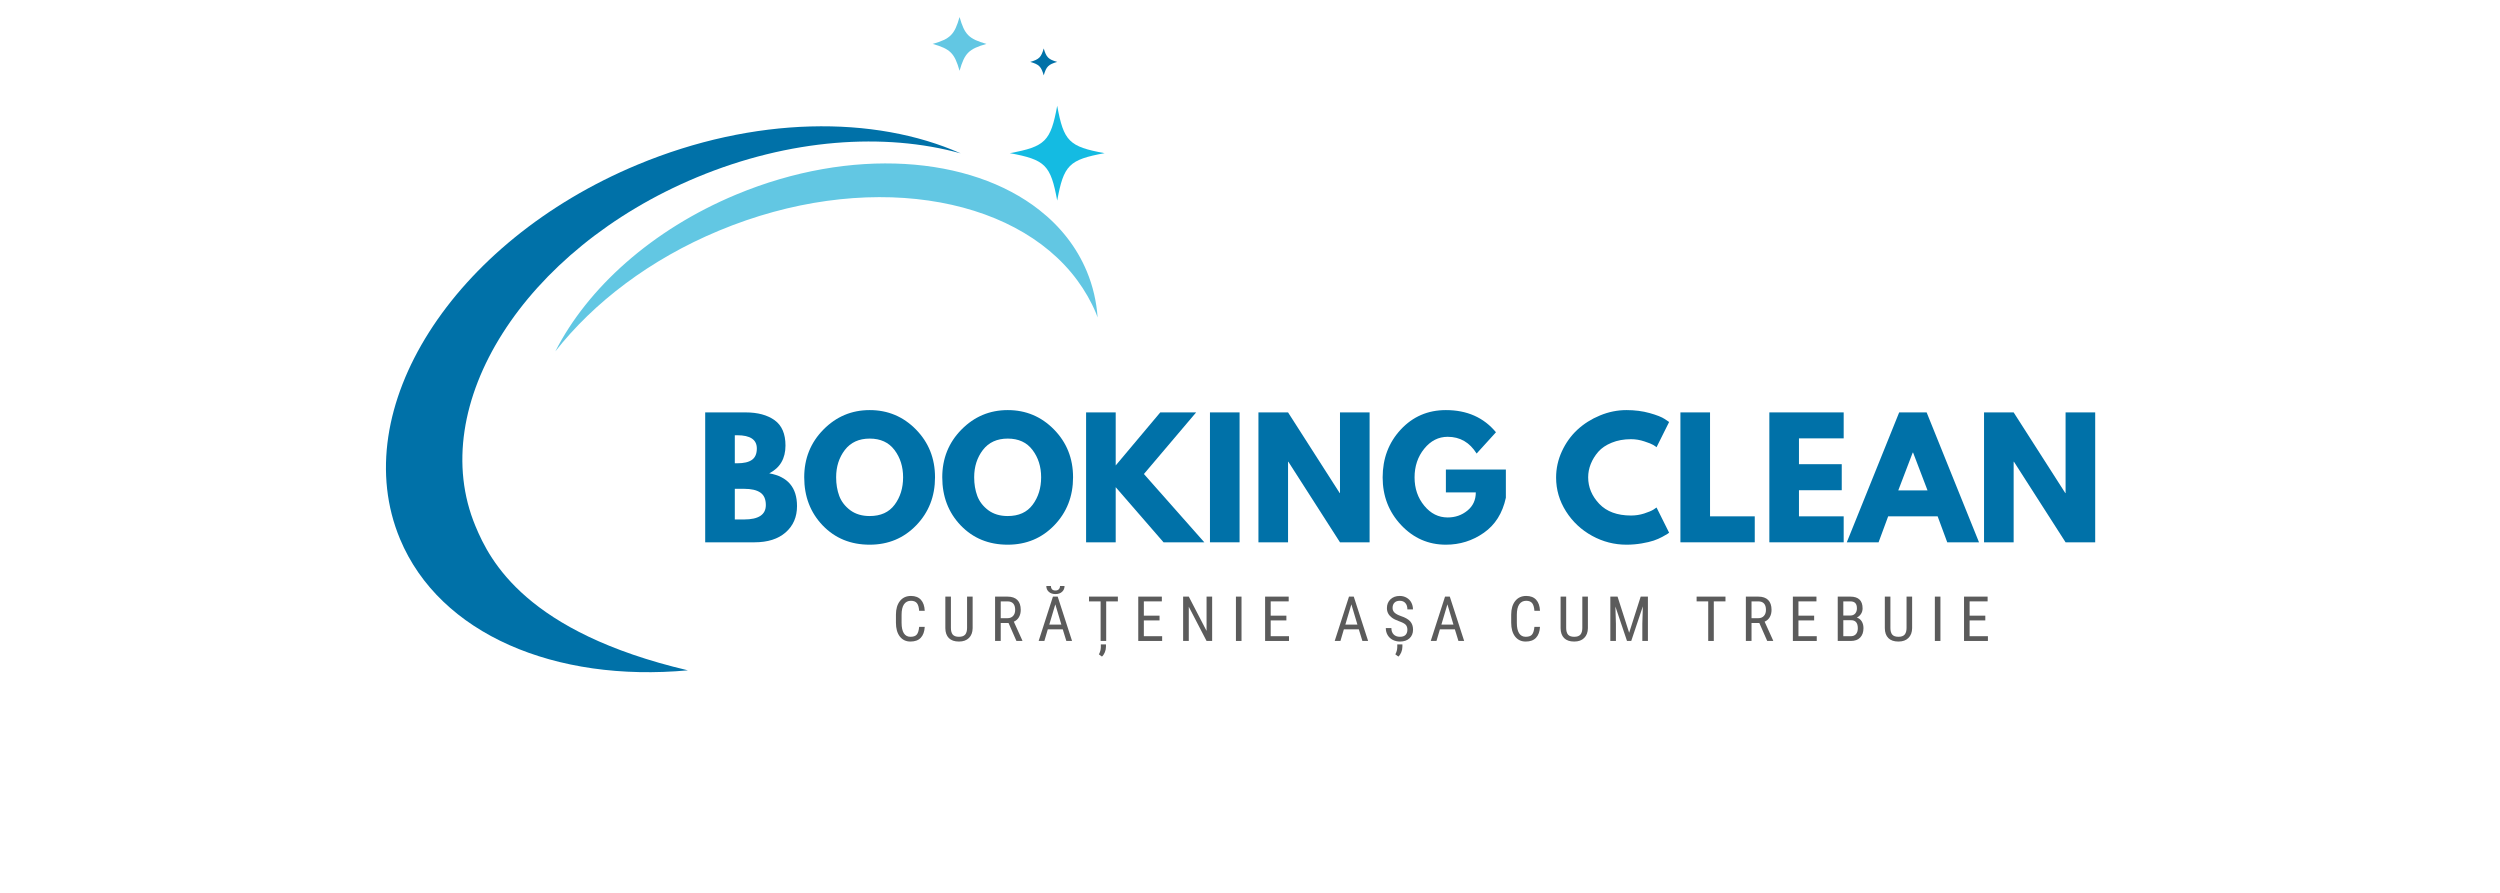
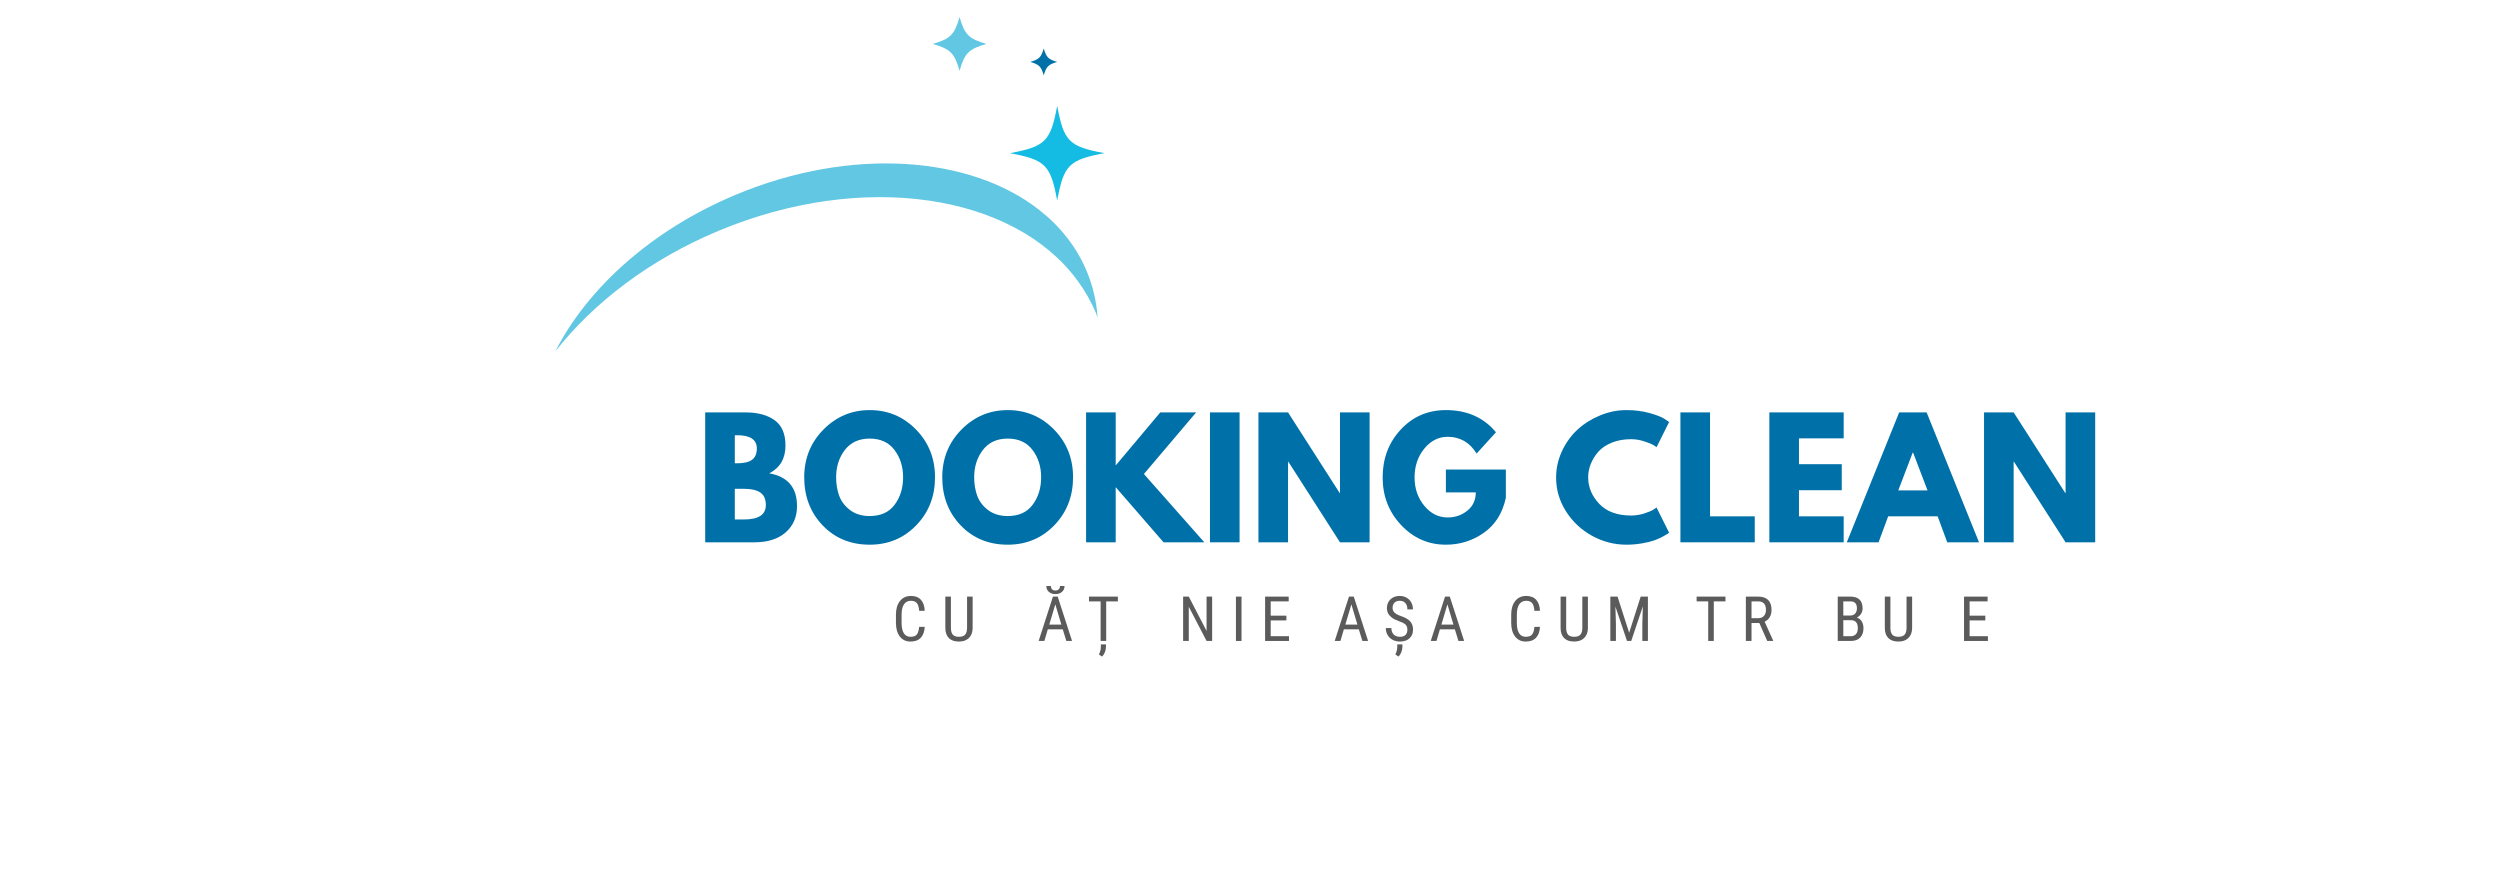
<svg xmlns="http://www.w3.org/2000/svg" width="700" zoomAndPan="magnify" viewBox="0 0 525 187.5" height="250" preserveAspectRatio="xMidYMid meet" version="1.0">
  <defs>
    <g />
    <clipPath id="873e6de770">
      <path d="M 212 22 L 231.926 22 L 231.926 43 L 212 43 Z M 212 22 " clip-rule="nonzero" />
    </clipPath>
    <clipPath id="9fbcf5644f">
      <path d="M 195 3.578 L 208 3.578 L 208 15 L 195 15 Z M 195 3.578 " clip-rule="nonzero" />
    </clipPath>
  </defs>
-   <path fill="#0071a8" d="M 146.324 37.242 C 165.82 29.121 185.793 27.781 201.754 32.211 C 183.605 24.164 158.375 24.383 133.859 34.594 C 94.984 50.801 72.664 85.98 84 113.184 C 92.355 133.23 116.676 143.332 144.461 140.77 C 110.531 132.781 102.898 117.836 99.848 110.488 C 89.277 85.133 110.09 52.336 146.324 37.242 Z M 146.324 37.242 " fill-opacity="1" fill-rule="nonzero" />
  <path fill="#62c7e3" d="M 228.23 56.992 C 226.09 51.863 222.652 47.539 218.25 44.094 C 203.762 32.711 178.754 30.797 154.598 40.859 C 136.855 48.258 123.363 60.531 116.617 73.789 C 124.664 63.539 136.5 54.465 150.98 48.438 C 181.309 35.801 212.898 40.719 226.258 58.902 C 227.812 61.023 229.141 63.312 230.168 65.781 C 230.293 66.074 230.387 66.375 230.5 66.668 C 230.266 63.352 229.527 60.109 228.23 56.992 Z M 228.23 56.992 " fill-opacity="1" fill-rule="nonzero" />
  <g clip-path="url(#873e6de770)">
    <path fill="#14bbe2" d="M 231.961 32.164 C 224.496 33.539 223.387 34.652 222.012 42.113 C 220.633 34.652 219.523 33.539 212.062 32.164 C 219.523 30.789 220.633 29.676 222.012 22.215 C 223.387 29.688 224.496 30.797 231.961 32.164 Z M 231.961 32.164 " fill-opacity="1" fill-rule="nonzero" />
  </g>
  <g clip-path="url(#9fbcf5644f)">
    <path fill="#62c7e3" d="M 207.152 9.223 C 203.441 10.285 202.574 11.152 201.508 14.867 C 200.445 11.152 199.578 10.285 195.863 9.223 C 199.578 8.156 200.445 7.289 201.508 3.578 C 202.574 7.289 203.441 8.156 207.152 9.223 Z M 207.152 9.223 " fill-opacity="1" fill-rule="nonzero" />
  </g>
  <path fill="#0071a8" d="M 222.012 13 C 220.152 13.539 219.723 13.973 219.184 15.828 C 218.648 13.973 218.215 13.539 216.355 13 C 218.215 12.465 218.648 12.031 219.184 10.172 C 219.723 12.031 220.152 12.465 222.012 13 Z M 222.012 13 " fill-opacity="1" fill-rule="nonzero" />
  <g fill="#0071a8" fill-opacity="1">
    <g transform="translate(146.107, 113.885)">
      <g>
        <path d="M 1.984 -27.281 L 10.453 -27.281 C 13.004 -27.281 15.039 -26.734 16.562 -25.641 C 18.082 -24.547 18.844 -22.773 18.844 -20.328 C 18.844 -17.598 17.707 -15.648 15.438 -14.484 C 19.32 -13.797 21.266 -11.504 21.266 -7.609 C 21.266 -5.316 20.469 -3.473 18.875 -2.078 C 17.289 -0.691 15.109 0 12.328 0 L 1.984 0 Z M 8.203 -16.594 L 8.703 -16.594 C 10.086 -16.594 11.117 -16.832 11.797 -17.312 C 12.484 -17.801 12.828 -18.598 12.828 -19.703 C 12.828 -21.555 11.453 -22.484 8.703 -22.484 L 8.203 -22.484 Z M 8.203 -4.797 L 10.156 -4.797 C 13.195 -4.797 14.719 -5.805 14.719 -7.828 C 14.719 -9.047 14.336 -9.914 13.578 -10.438 C 12.816 -10.969 11.676 -11.234 10.156 -11.234 L 8.203 -11.234 Z M 8.203 -4.797 " />
      </g>
    </g>
  </g>
  <g fill="#0071a8" fill-opacity="1">
    <g transform="translate(168.12, 113.885)">
      <g>
        <path d="M 0.766 -13.656 C 0.766 -17.602 2.109 -20.941 4.797 -23.672 C 7.484 -26.398 10.723 -27.766 14.516 -27.766 C 18.328 -27.766 21.566 -26.406 24.234 -23.688 C 26.898 -20.969 28.234 -17.625 28.234 -13.656 C 28.234 -9.664 26.922 -6.305 24.297 -3.578 C 21.672 -0.859 18.41 0.5 14.516 0.5 C 10.523 0.5 7.234 -0.848 4.641 -3.547 C 2.055 -6.254 0.766 -9.625 0.766 -13.656 Z M 7.469 -13.656 C 7.469 -12.219 7.688 -10.91 8.125 -9.734 C 8.57 -8.555 9.344 -7.555 10.438 -6.734 C 11.539 -5.922 12.898 -5.516 14.516 -5.516 C 16.828 -5.516 18.57 -6.305 19.75 -7.891 C 20.938 -9.484 21.531 -11.406 21.531 -13.656 C 21.531 -15.883 20.926 -17.797 19.719 -19.391 C 18.52 -20.984 16.785 -21.781 14.516 -21.781 C 12.266 -21.781 10.523 -20.984 9.297 -19.391 C 8.078 -17.797 7.469 -15.883 7.469 -13.656 Z M 7.469 -13.656 " />
      </g>
    </g>
  </g>
  <g fill="#0071a8" fill-opacity="1">
    <g transform="translate(197.108, 113.885)">
      <g>
        <path d="M 0.766 -13.656 C 0.766 -17.602 2.109 -20.941 4.797 -23.672 C 7.484 -26.398 10.723 -27.766 14.516 -27.766 C 18.328 -27.766 21.566 -26.406 24.234 -23.688 C 26.898 -20.969 28.234 -17.625 28.234 -13.656 C 28.234 -9.664 26.922 -6.305 24.297 -3.578 C 21.672 -0.859 18.41 0.5 14.516 0.5 C 10.523 0.5 7.234 -0.848 4.641 -3.547 C 2.055 -6.254 0.766 -9.625 0.766 -13.656 Z M 7.469 -13.656 C 7.469 -12.219 7.688 -10.91 8.125 -9.734 C 8.57 -8.555 9.344 -7.555 10.438 -6.734 C 11.539 -5.922 12.898 -5.516 14.516 -5.516 C 16.828 -5.516 18.57 -6.305 19.75 -7.891 C 20.938 -9.484 21.531 -11.406 21.531 -13.656 C 21.531 -15.883 20.926 -17.797 19.719 -19.391 C 18.52 -20.984 16.785 -21.781 14.516 -21.781 C 12.266 -21.781 10.523 -20.984 9.297 -19.391 C 8.078 -17.797 7.469 -15.883 7.469 -13.656 Z M 7.469 -13.656 " />
      </g>
    </g>
  </g>
  <g fill="#0071a8" fill-opacity="1">
    <g transform="translate(226.095, 113.885)">
      <g>
        <path d="M 26.812 0 L 18.25 0 L 8.203 -11.578 L 8.203 0 L 1.984 0 L 1.984 -27.281 L 8.203 -27.281 L 8.203 -16.141 L 17.562 -27.281 L 25.094 -27.281 L 14.125 -14.344 Z M 26.812 0 " />
      </g>
    </g>
  </g>
  <g fill="#0071a8" fill-opacity="1">
    <g transform="translate(252.108, 113.885)">
      <g>
        <path d="M 8.203 -27.281 L 8.203 0 L 1.984 0 L 1.984 -27.281 Z M 8.203 -27.281 " />
      </g>
    </g>
  </g>
  <g fill="#0071a8" fill-opacity="1">
    <g transform="translate(262.288, 113.885)">
      <g>
        <path d="M 8.203 -16.922 L 8.203 0 L 1.984 0 L 1.984 -27.281 L 8.203 -27.281 L 19.047 -10.344 L 19.109 -10.344 L 19.109 -27.281 L 25.328 -27.281 L 25.328 0 L 19.109 0 L 8.266 -16.922 Z M 8.203 -16.922 " />
      </g>
    </g>
  </g>
  <g fill="#0071a8" fill-opacity="1">
    <g transform="translate(289.59, 113.885)">
      <g>
        <path d="M 26.641 -15.281 L 26.641 -9.359 C 25.941 -6.117 24.398 -3.664 22.016 -2 C 19.641 -0.332 16.984 0.5 14.047 0.5 C 10.367 0.5 7.234 -0.875 4.641 -3.625 C 2.055 -6.383 0.766 -9.719 0.766 -13.625 C 0.766 -17.594 2.031 -20.941 4.562 -23.672 C 7.094 -26.398 10.254 -27.766 14.047 -27.766 C 18.484 -27.766 21.988 -26.211 24.562 -23.109 L 20.5 -18.641 C 19.039 -20.984 17.016 -22.156 14.422 -22.156 C 12.492 -22.156 10.852 -21.32 9.5 -19.656 C 8.145 -17.988 7.469 -15.977 7.469 -13.625 C 7.469 -11.312 8.145 -9.332 9.5 -7.688 C 10.852 -6.039 12.492 -5.219 14.422 -5.219 C 16.004 -5.219 17.383 -5.695 18.562 -6.656 C 19.738 -7.613 20.328 -8.891 20.328 -10.484 L 14.047 -10.484 L 14.047 -15.281 Z M 26.641 -15.281 " />
      </g>
    </g>
  </g>
  <g fill="#0071a8" fill-opacity="1">
    <g transform="translate(316.991, 113.885)">
      <g />
    </g>
  </g>
  <g fill="#0071a8" fill-opacity="1">
    <g transform="translate(326.015, 113.885)">
      <g>
        <path d="M 16.5 -5.625 C 17.445 -5.625 18.363 -5.766 19.25 -6.047 C 20.145 -6.336 20.801 -6.613 21.219 -6.875 L 21.859 -7.312 L 24.5 -2.016 C 24.406 -1.953 24.281 -1.863 24.125 -1.75 C 23.977 -1.645 23.625 -1.441 23.062 -1.141 C 22.5 -0.836 21.895 -0.578 21.25 -0.359 C 20.613 -0.141 19.773 0.055 18.734 0.234 C 17.703 0.41 16.641 0.5 15.547 0.5 C 13.004 0.5 10.598 -0.117 8.328 -1.359 C 6.055 -2.609 4.227 -4.32 2.844 -6.5 C 1.457 -8.688 0.766 -11.051 0.766 -13.594 C 0.766 -15.508 1.172 -17.348 1.984 -19.109 C 2.797 -20.867 3.879 -22.379 5.234 -23.641 C 6.598 -24.898 8.18 -25.898 9.984 -26.641 C 11.797 -27.391 13.648 -27.766 15.547 -27.766 C 17.305 -27.766 18.926 -27.555 20.406 -27.141 C 21.895 -26.723 22.953 -26.305 23.578 -25.891 L 24.5 -25.266 L 21.859 -19.969 C 21.703 -20.102 21.469 -20.266 21.156 -20.453 C 20.852 -20.641 20.238 -20.883 19.312 -21.188 C 18.383 -21.5 17.445 -21.656 16.5 -21.656 C 15 -21.656 13.648 -21.41 12.453 -20.922 C 11.266 -20.441 10.32 -19.805 9.625 -19.016 C 8.938 -18.223 8.41 -17.367 8.047 -16.453 C 7.68 -15.535 7.5 -14.602 7.5 -13.656 C 7.5 -11.582 8.273 -9.723 9.828 -8.078 C 11.391 -6.441 13.613 -5.625 16.5 -5.625 Z M 16.5 -5.625 " />
      </g>
    </g>
  </g>
  <g fill="#0071a8" fill-opacity="1">
    <g transform="translate(350.904, 113.885)">
      <g>
        <path d="M 8.203 -27.281 L 8.203 -5.453 L 17.594 -5.453 L 17.594 0 L 1.984 0 L 1.984 -27.281 Z M 8.203 -27.281 " />
      </g>
    </g>
  </g>
  <g fill="#0071a8" fill-opacity="1">
    <g transform="translate(369.579, 113.885)">
      <g>
        <path d="M 17.594 -27.281 L 17.594 -21.828 L 8.203 -21.828 L 8.203 -16.406 L 17.188 -16.406 L 17.188 -10.938 L 8.203 -10.938 L 8.203 -5.453 L 17.594 -5.453 L 17.594 0 L 1.984 0 L 1.984 -27.281 Z M 17.594 -27.281 " />
      </g>
    </g>
  </g>
  <g fill="#0071a8" fill-opacity="1">
    <g transform="translate(388.749, 113.885)">
      <g>
        <path d="M 15.844 -27.281 L 26.844 0 L 20.172 0 L 18.156 -5.453 L 7.766 -5.453 L 5.75 0 L -0.922 0 L 10.078 -27.281 Z M 16.031 -10.906 L 13 -18.844 L 12.922 -18.844 L 9.891 -10.906 Z M 16.031 -10.906 " />
      </g>
    </g>
  </g>
  <g fill="#0071a8" fill-opacity="1">
    <g transform="translate(414.663, 113.885)">
      <g>
        <path d="M 8.203 -16.922 L 8.203 0 L 1.984 0 L 1.984 -27.281 L 8.203 -27.281 L 19.047 -10.344 L 19.109 -10.344 L 19.109 -27.281 L 25.328 -27.281 L 25.328 0 L 19.109 0 L 8.266 -16.922 Z M 8.203 -16.922 " />
      </g>
    </g>
  </g>
  <g fill="#5b5b5b" fill-opacity="1">
    <g transform="translate(187.35, 134.601)">
      <g>
        <path d="M 6.844 -2.953 C 6.789 -1.953 6.508 -1.188 6 -0.656 C 5.5 -0.133 4.781 0.125 3.844 0.125 C 2.906 0.125 2.16 -0.227 1.609 -0.938 C 1.066 -1.645 0.797 -2.609 0.797 -3.828 L 0.797 -5.516 C 0.797 -6.723 1.078 -7.68 1.641 -8.391 C 2.203 -9.098 2.973 -9.453 3.953 -9.453 C 4.859 -9.453 5.555 -9.18 6.047 -8.641 C 6.535 -8.098 6.801 -7.328 6.844 -6.328 L 5.672 -6.328 C 5.617 -7.086 5.457 -7.629 5.188 -7.953 C 4.914 -8.273 4.504 -8.438 3.953 -8.438 C 3.316 -8.438 2.828 -8.188 2.484 -7.688 C 2.148 -7.188 1.984 -6.457 1.984 -5.5 L 1.984 -3.797 C 1.984 -2.848 2.141 -2.125 2.453 -1.625 C 2.773 -1.125 3.238 -0.875 3.844 -0.875 C 4.457 -0.875 4.895 -1.023 5.156 -1.328 C 5.426 -1.629 5.598 -2.172 5.672 -2.953 Z M 6.844 -2.953 " />
      </g>
    </g>
  </g>
  <g fill="#5b5b5b" fill-opacity="1">
    <g transform="translate(197.693, 134.601)">
      <g>
        <path d="M 6.562 -9.312 L 6.562 -2.688 C 6.551 -1.812 6.289 -1.125 5.781 -0.625 C 5.281 -0.125 4.582 0.125 3.688 0.125 C 2.758 0.125 2.051 -0.117 1.562 -0.609 C 1.082 -1.098 0.836 -1.789 0.828 -2.688 L 0.828 -9.312 L 2 -9.312 L 2 -2.734 C 2 -2.109 2.129 -1.641 2.391 -1.328 C 2.66 -1.023 3.094 -0.875 3.688 -0.875 C 4.281 -0.875 4.711 -1.023 4.984 -1.328 C 5.254 -1.641 5.391 -2.109 5.391 -2.734 L 5.391 -9.312 Z M 6.562 -9.312 " />
      </g>
    </g>
  </g>
  <g fill="#5b5b5b" fill-opacity="1">
    <g transform="translate(207.966, 134.601)">
      <g>
+         </g>
+     </g>
+   </g>
+   <g fill="#5b5b5b" fill-opacity="1">
+     <g transform="translate(217.835, 134.601)">
+       <g>
+         <path d="M 5.344 -2.438 L 2.203 -2.438 L 1.484 0 L 0.281 0 L 3.281 -9.312 L 4.281 -9.312 L 7.297 0 L 6.094 0 Z M 2.516 -3.438 L 5.047 -3.438 L 3.781 -7.688 Z M 5.719 -11.547 C 5.719 -11.035 5.539 -10.625 5.188 -10.312 C 4.844 -10 4.383 -9.844 3.812 -9.844 C 3.238 -9.844 2.773 -10 2.422 -10.312 C 2.066 -10.625 1.891 -11.035 1.891 -11.547 L 2.859 -11.547 C 2.859 -11.254 2.938 -11.02 3.094 -10.844 C 3.258 -10.676 3.5 -10.594 3.812 -10.594 C 4.102 -10.594 4.332 -10.676 4.5 -10.844 C 4.676 -11.008 4.766 -11.242 4.766 -11.547 Z M 5.719 -11.547 " />
+       </g>
+     </g>
+   </g>
+   <g fill="#5b5b5b" fill-opacity="1">
+     <g transform="translate(228.3, 134.601)">
+       <g>
+         <path d="M 6.453 -8.312 L 4 -8.312 L 4 0 L 2.828 0 L 2.828 -8.312 L 0.391 -8.312 L 0.391 -9.312 L 6.453 -9.312 Z M 3.109 3.281 L 2.469 2.812 C 2.727 2.344 2.863 1.848 2.875 1.328 L 2.875 0.719 L 3.953 0.719 L 3.953 1.203 C 3.953 1.609 3.875 2 3.719 2.375 C 3.562 2.758 3.359 3.062 3.109 3.281 Z M 3.109 3.281 " />
+       </g>
+     </g>
+   </g>
+   <g fill="#5b5b5b" fill-opacity="1">
+     <g transform="translate(238.035, 134.601)">
+       <g>
+         </g>
+     </g>
+   </g>
+   <g fill="#5b5b5b" fill-opacity="1">
+     <g transform="translate(247.456, 134.601)">
+       <g>
+         <path d="M 7.094 0 L 5.922 0 L 2.188 -7.188 L 2.188 0 L 1 0 L 1 -9.312 L 2.188 -9.312 L 5.922 -2.109 L 5.922 -9.312 L 7.094 -9.312 Z M 7.094 0 " />
+       </g>
+     </g>
+   </g>
+   <g fill="#5b5b5b" fill-opacity="1">
+     <g transform="translate(258.484, 134.601)">
+       <g>
+         <path d="M 2.234 0 L 1.062 0 L 1.062 -9.312 L 2.234 -9.312 Z M 2.234 0 " />
+       </g>
+     </g>
+   </g>
+   <g fill="#5b5b5b" fill-opacity="1">
+     <g transform="translate(264.673, 134.601)">
+       <g>
+         <path d="M 5.469 -4.312 L 2.172 -4.312 L 2.172 -1 L 6.016 -1 L 6.016 0 L 1 0 L 1 -9.312 L 5.953 -9.312 L 5.953 -8.312 L 2.172 -8.312 L 2.172 -5.312 L 5.469 -5.312 Z M 5.469 -4.312 " />
+       </g>
+     </g>
+   </g>
+   <g fill="#5b5b5b" fill-opacity="1">
+     <g transform="translate(274.094, 134.601)">
+       <g />
+     </g>
+   </g>
+   <g fill="#5b5b5b" fill-opacity="1">
+     <g transform="translate(280.008, 134.601)">
+       <g>
+         <path d="M 5.344 -2.438 L 2.203 -2.438 L 1.484 0 L 0.281 0 L 3.281 -9.312 L 4.281 -9.312 L 7.297 0 L 6.094 0 Z M 2.516 -3.438 L 5.047 -3.438 L 3.781 -7.688 Z M 2.516 -3.438 " />
+       </g>
+     </g>
+   </g>
+   <g fill="#5b5b5b" fill-opacity="1">
+     <g transform="translate(290.473, 134.601)">
+       <g>
+         <path d="M 5.078 -2.359 C 5.078 -2.816 4.953 -3.172 4.703 -3.422 C 4.453 -3.672 3.992 -3.91 3.328 -4.141 C 2.672 -4.379 2.172 -4.629 1.828 -4.891 C 1.484 -5.148 1.223 -5.441 1.047 -5.766 C 0.867 -6.098 0.781 -6.477 0.781 -6.906 C 0.781 -7.645 1.023 -8.254 1.516 -8.734 C 2.016 -9.211 2.664 -9.453 3.469 -9.453 C 4.008 -9.453 4.492 -9.328 4.922 -9.078 C 5.348 -8.836 5.676 -8.5 5.906 -8.062 C 6.133 -7.625 6.25 -7.145 6.25 -6.625 L 5.078 -6.625 C 5.078 -7.195 4.938 -7.641 4.656 -7.953 C 4.383 -8.273 3.988 -8.438 3.469 -8.438 C 2.988 -8.438 2.617 -8.301 2.359 -8.031 C 2.098 -7.77 1.969 -7.398 1.969 -6.922 C 1.969 -6.535 2.109 -6.207 2.391 -5.938 C 2.672 -5.676 3.109 -5.441 3.703 -5.234 C 4.617 -4.93 5.273 -4.555 5.672 -4.109 C 6.066 -3.66 6.266 -3.082 6.266 -2.375 C 6.266 -1.613 6.016 -1.004 5.516 -0.547 C 5.023 -0.098 4.359 0.125 3.516 0.125 C 2.973 0.125 2.473 0.008 2.016 -0.219 C 1.555 -0.457 1.195 -0.789 0.938 -1.219 C 0.676 -1.656 0.547 -2.148 0.547 -2.703 L 1.719 -2.703 C 1.719 -2.129 1.879 -1.68 2.203 -1.359 C 2.523 -1.035 2.961 -0.875 3.516 -0.875 C 4.035 -0.875 4.426 -1.004 4.688 -1.266 C 4.945 -1.535 5.078 -1.898 5.078 -2.359 Z M 3.188 3.281 L 2.547 2.812 C 2.805 2.344 2.941 1.848 2.953 1.328 L 2.953 0.719 L 4.031 0.719 L 4.031 1.203 C 4.031 1.609 3.953 2 3.797 2.375 C 3.641 2.758 3.438 3.062 3.188 3.281 Z M 3.188 3.281 " />
+       </g>
+     </g>
+   </g>
+   <g fill="#5b5b5b" fill-opacity="1">
+     <g transform="translate(300.176, 134.601)">
+       <g>
+         <path d="M 5.344 -2.438 L 2.203 -2.438 L 1.484 0 L 0.281 0 L 3.281 -9.312 L 4.281 -9.312 L 7.297 0 L 6.094 0 Z M 2.516 -3.438 L 5.047 -3.438 L 3.781 -7.688 Z M 2.516 -3.438 " />
+       </g>
+     </g>
+   </g>
+   <g fill="#5b5b5b" fill-opacity="1">
+     <g transform="translate(310.64, 134.601)">
+       <g />
+     </g>
+   </g>
+   <g fill="#5b5b5b" fill-opacity="1">
+     <g transform="translate(316.554, 134.601)">
+       <g>
+         <path d="M 6.844 -2.953 C 6.789 -1.953 6.508 -1.188 6 -0.656 C 5.5 -0.133 4.781 0.125 3.844 0.125 C 2.906 0.125 2.16 -0.227 1.609 -0.938 C 1.066 -1.645 0.797 -2.609 0.797 -3.828 L 0.797 -5.516 C 0.797 -6.723 1.078 -7.68 1.641 -8.391 C 2.203 -9.098 2.973 -9.453 3.953 -9.453 C 4.859 -9.453 5.555 -9.18 6.047 -8.641 C 6.535 -8.098 6.801 -7.328 6.844 -6.328 L 5.672 -6.328 C 5.617 -7.086 5.457 -7.629 5.188 -7.953 C 4.914 -8.273 4.504 -8.438 3.953 -8.438 C 3.316 -8.438 2.828 -8.188 2.484 -7.688 C 2.148 -7.188 1.984 -6.457 1.984 -5.5 L 1.984 -3.797 C 1.984 -2.848 2.141 -2.125 2.453 -1.625 C 2.773 -1.125 3.238 -0.875 3.844 -0.875 C 4.457 -0.875 4.895 -1.023 5.156 -1.328 C 5.426 -1.629 5.598 -2.172 5.672 -2.953 Z M 6.844 -2.953 " />
+       </g>
+     </g>
+   </g>
+   <g fill="#5b5b5b" fill-opacity="1">
+     <g transform="translate(326.897, 134.601)">
+       <g>
+         <path d="M 6.562 -9.312 L 6.562 -2.688 C 6.551 -1.812 6.289 -1.125 5.781 -0.625 C 5.281 -0.125 4.582 0.125 3.688 0.125 C 2.758 0.125 2.051 -0.117 1.562 -0.609 C 1.082 -1.098 0.836 -1.789 0.828 -2.688 L 0.828 -9.312 L 2 -9.312 L 2 -2.734 C 2 -2.109 2.129 -1.641 2.391 -1.328 C 2.66 -1.023 3.094 -0.875 3.688 -0.875 C 4.281 -0.875 4.711 -1.023 4.984 -1.328 C 5.254 -1.641 5.391 -2.109 5.391 -2.734 L 5.391 -9.312 Z M 6.562 -9.312 " />
+       </g>
+     </g>
+   </g>
+   <g fill="#5b5b5b" fill-opacity="1">
+     <g transform="translate(337.17, 134.601)">
+       <g>
+         <path d="M 2.516 -9.312 L 4.953 -1.719 L 7.375 -9.312 L 8.891 -9.312 L 8.891 0 L 7.719 0 L 7.719 -3.625 L 7.828 -7.266 L 5.391 0 L 4.5 0 L 2.062 -7.234 L 2.172 -3.625 L 2.172 0 L 1 0 L 1 -9.312 Z M 2.516 -9.312 " />
+       </g>
+     </g>
+   </g>
+   <g fill="#5b5b5b" fill-opacity="1">
+     <g transform="translate(349.984, 134.601)">
+       <g />
+     </g>
+   </g>
+   <g fill="#5b5b5b" fill-opacity="1">
+     <g transform="translate(355.897, 134.601)">
+       <g>
+         <path d="M 6.453 -8.312 L 4 -8.312 L 4 0 L 2.828 0 L 2.828 -8.312 L 0.391 -8.312 L 0.391 -9.312 L 6.453 -9.312 Z M 6.453 -8.312 " />
+       </g>
+     </g>
+   </g>
+   <g fill="#5b5b5b" fill-opacity="1">
+     <g transform="translate(365.632, 134.601)">
+       <g>
        <path d="M 3.828 -3.766 L 2.188 -3.766 L 2.188 0 L 1 0 L 1 -9.312 L 3.609 -9.312 C 4.523 -9.312 5.219 -9.07 5.688 -8.594 C 6.156 -8.125 6.391 -7.43 6.391 -6.516 C 6.391 -5.941 6.266 -5.438 6.016 -5 C 5.766 -4.57 5.406 -4.254 4.938 -4.047 L 6.734 -0.078 L 6.734 0 L 5.484 0 Z M 2.188 -4.781 L 3.609 -4.781 C 4.098 -4.781 4.488 -4.938 4.781 -5.25 C 5.07 -5.562 5.219 -5.984 5.219 -6.516 C 5.219 -7.711 4.676 -8.312 3.594 -8.312 L 2.188 -8.312 Z M 2.188 -4.781 " />
      </g>
    </g>
  </g>
  <g fill="#5b5b5b" fill-opacity="1">
-     <g transform="translate(217.835, 134.601)">
-       <g>
-         <path d="M 5.344 -2.438 L 2.203 -2.438 L 1.484 0 L 0.281 0 L 3.281 -9.312 L 4.281 -9.312 L 7.297 0 L 6.094 0 Z M 2.516 -3.438 L 5.047 -3.438 L 3.781 -7.688 Z M 5.719 -11.547 C 5.719 -11.035 5.539 -10.625 5.188 -10.312 C 4.844 -10 4.383 -9.844 3.812 -9.844 C 3.238 -9.844 2.773 -10 2.422 -10.312 C 2.066 -10.625 1.891 -11.035 1.891 -11.547 L 2.859 -11.547 C 2.859 -11.254 2.938 -11.02 3.094 -10.844 C 3.258 -10.676 3.5 -10.594 3.812 -10.594 C 4.102 -10.594 4.332 -10.676 4.5 -10.844 C 4.676 -11.008 4.766 -11.242 4.766 -11.547 Z M 5.719 -11.547 " />
-       </g>
-     </g>
-   </g>
-   <g fill="#5b5b5b" fill-opacity="1">
-     <g transform="translate(228.3, 134.601)">
-       <g>
-         <path d="M 6.453 -8.312 L 4 -8.312 L 4 0 L 2.828 0 L 2.828 -8.312 L 0.391 -8.312 L 0.391 -9.312 L 6.453 -9.312 Z M 3.109 3.281 L 2.469 2.812 C 2.727 2.344 2.863 1.848 2.875 1.328 L 2.875 0.719 L 3.953 0.719 L 3.953 1.203 C 3.953 1.609 3.875 2 3.719 2.375 C 3.562 2.758 3.359 3.062 3.109 3.281 Z M 3.109 3.281 " />
-       </g>
-     </g>
-   </g>
-   <g fill="#5b5b5b" fill-opacity="1">
-     <g transform="translate(238.035, 134.601)">
+     <g transform="translate(375.502, 134.601)">
+       <g>
+         </g>
+     </g>
+   </g>
+   <g fill="#5b5b5b" fill-opacity="1">
+     <g transform="translate(384.923, 134.601)">
+       <g>
+         <path d="M 1 0 L 1 -9.312 L 3.656 -9.312 C 4.508 -9.312 5.148 -9.102 5.578 -8.688 C 6.004 -8.281 6.219 -7.664 6.219 -6.844 C 6.219 -6.406 6.109 -6.02 5.891 -5.688 C 5.672 -5.352 5.379 -5.094 5.016 -4.906 C 5.441 -4.781 5.781 -4.52 6.031 -4.125 C 6.281 -3.727 6.406 -3.25 6.406 -2.688 C 6.406 -1.852 6.176 -1.195 5.719 -0.719 C 5.258 -0.238 4.602 0 3.75 0 Z M 2.172 -4.359 L 2.172 -1 L 3.781 -1 C 4.219 -1 4.566 -1.145 4.828 -1.438 C 5.086 -1.727 5.219 -2.141 5.219 -2.672 C 5.219 -3.797 4.742 -4.359 3.797 -4.359 Z M 2.172 -5.344 L 3.688 -5.344 C 4.082 -5.344 4.406 -5.477 4.656 -5.75 C 4.906 -6.031 5.031 -6.395 5.031 -6.844 C 5.031 -7.352 4.914 -7.723 4.688 -7.953 C 4.469 -8.191 4.125 -8.312 3.656 -8.312 L 2.172 -8.312 Z M 2.172 -5.344 " />
+       </g>
+     </g>
+   </g>
+   <g fill="#5b5b5b" fill-opacity="1">
+     <g transform="translate(394.985, 134.601)">
+       <g>
+         <path d="M 6.562 -9.312 L 6.562 -2.688 C 6.551 -1.812 6.289 -1.125 5.781 -0.625 C 5.281 -0.125 4.582 0.125 3.688 0.125 C 2.758 0.125 2.051 -0.117 1.562 -0.609 C 1.082 -1.098 0.836 -1.789 0.828 -2.688 L 0.828 -9.312 L 2 -9.312 L 2 -2.734 C 2 -2.109 2.129 -1.641 2.391 -1.328 C 2.66 -1.023 3.094 -0.875 3.688 -0.875 C 4.281 -0.875 4.711 -1.023 4.984 -1.328 C 5.254 -1.641 5.391 -2.109 5.391 -2.734 L 5.391 -9.312 Z M 6.562 -9.312 " />
+       </g>
+     </g>
+   </g>
+   <g fill="#5b5b5b" fill-opacity="1">
+     <g transform="translate(405.257, 134.601)">
+       <g>
+         </g>
+     </g>
+   </g>
+   <g fill="#5b5b5b" fill-opacity="1">
+     <g transform="translate(411.446, 134.601)">
      <g>
        <path d="M 5.469 -4.312 L 2.172 -4.312 L 2.172 -1 L 6.016 -1 L 6.016 0 L 1 0 L 1 -9.312 L 5.953 -9.312 L 5.953 -8.312 L 2.172 -8.312 L 2.172 -5.312 L 5.469 -5.312 Z M 5.469 -4.312 " />
      </g>
    </g>
  </g>
-   <g fill="#5b5b5b" fill-opacity="1">
-     <g transform="translate(247.456, 134.601)">
-       <g>
-         <path d="M 7.094 0 L 5.922 0 L 2.188 -7.188 L 2.188 0 L 1 0 L 1 -9.312 L 2.188 -9.312 L 5.922 -2.109 L 5.922 -9.312 L 7.094 -9.312 Z M 7.094 0 " />
-       </g>
-     </g>
-   </g>
-   <g fill="#5b5b5b" fill-opacity="1">
-     <g transform="translate(258.484, 134.601)">
-       <g>
-         <path d="M 2.234 0 L 1.062 0 L 1.062 -9.312 L 2.234 -9.312 Z M 2.234 0 " />
-       </g>
-     </g>
-   </g>
-   <g fill="#5b5b5b" fill-opacity="1">
-     <g transform="translate(264.673, 134.601)">
-       <g>
-         <path d="M 5.469 -4.312 L 2.172 -4.312 L 2.172 -1 L 6.016 -1 L 6.016 0 L 1 0 L 1 -9.312 L 5.953 -9.312 L 5.953 -8.312 L 2.172 -8.312 L 2.172 -5.312 L 5.469 -5.312 Z M 5.469 -4.312 " />
-       </g>
-     </g>
-   </g>
-   <g fill="#5b5b5b" fill-opacity="1">
-     <g transform="translate(274.094, 134.601)">
-       <g />
-     </g>
-   </g>
-   <g fill="#5b5b5b" fill-opacity="1">
-     <g transform="translate(280.008, 134.601)">
-       <g>
-         <path d="M 5.344 -2.438 L 2.203 -2.438 L 1.484 0 L 0.281 0 L 3.281 -9.312 L 4.281 -9.312 L 7.297 0 L 6.094 0 Z M 2.516 -3.438 L 5.047 -3.438 L 3.781 -7.688 Z M 2.516 -3.438 " />
-       </g>
-     </g>
-   </g>
-   <g fill="#5b5b5b" fill-opacity="1">
-     <g transform="translate(290.473, 134.601)">
-       <g>
-         <path d="M 5.078 -2.359 C 5.078 -2.816 4.953 -3.172 4.703 -3.422 C 4.453 -3.672 3.992 -3.91 3.328 -4.141 C 2.672 -4.379 2.172 -4.629 1.828 -4.891 C 1.484 -5.148 1.223 -5.441 1.047 -5.766 C 0.867 -6.098 0.781 -6.477 0.781 -6.906 C 0.781 -7.645 1.023 -8.254 1.516 -8.734 C 2.016 -9.211 2.664 -9.453 3.469 -9.453 C 4.008 -9.453 4.492 -9.328 4.922 -9.078 C 5.348 -8.836 5.676 -8.5 5.906 -8.062 C 6.133 -7.625 6.25 -7.145 6.25 -6.625 L 5.078 -6.625 C 5.078 -7.195 4.938 -7.641 4.656 -7.953 C 4.383 -8.273 3.988 -8.438 3.469 -8.438 C 2.988 -8.438 2.617 -8.301 2.359 -8.031 C 2.098 -7.77 1.969 -7.398 1.969 -6.922 C 1.969 -6.535 2.109 -6.207 2.391 -5.938 C 2.672 -5.676 3.109 -5.441 3.703 -5.234 C 4.617 -4.93 5.273 -4.555 5.672 -4.109 C 6.066 -3.66 6.266 -3.082 6.266 -2.375 C 6.266 -1.613 6.016 -1.004 5.516 -0.547 C 5.023 -0.098 4.359 0.125 3.516 0.125 C 2.973 0.125 2.473 0.008 2.016 -0.219 C 1.555 -0.457 1.195 -0.789 0.938 -1.219 C 0.676 -1.656 0.547 -2.148 0.547 -2.703 L 1.719 -2.703 C 1.719 -2.129 1.879 -1.68 2.203 -1.359 C 2.523 -1.035 2.961 -0.875 3.516 -0.875 C 4.035 -0.875 4.426 -1.004 4.688 -1.266 C 4.945 -1.535 5.078 -1.898 5.078 -2.359 Z M 3.188 3.281 L 2.547 2.812 C 2.805 2.344 2.941 1.848 2.953 1.328 L 2.953 0.719 L 4.031 0.719 L 4.031 1.203 C 4.031 1.609 3.953 2 3.797 2.375 C 3.641 2.758 3.438 3.062 3.188 3.281 Z M 3.188 3.281 " />
-       </g>
-     </g>
-   </g>
-   <g fill="#5b5b5b" fill-opacity="1">
-     <g transform="translate(300.176, 134.601)">
-       <g>
-         <path d="M 5.344 -2.438 L 2.203 -2.438 L 1.484 0 L 0.281 0 L 3.281 -9.312 L 4.281 -9.312 L 7.297 0 L 6.094 0 Z M 2.516 -3.438 L 5.047 -3.438 L 3.781 -7.688 Z M 2.516 -3.438 " />
-       </g>
-     </g>
-   </g>
-   <g fill="#5b5b5b" fill-opacity="1">
-     <g transform="translate(310.64, 134.601)">
-       <g />
-     </g>
-   </g>
-   <g fill="#5b5b5b" fill-opacity="1">
-     <g transform="translate(316.554, 134.601)">
-       <g>
-         <path d="M 6.844 -2.953 C 6.789 -1.953 6.508 -1.188 6 -0.656 C 5.5 -0.133 4.781 0.125 3.844 0.125 C 2.906 0.125 2.16 -0.227 1.609 -0.938 C 1.066 -1.645 0.797 -2.609 0.797 -3.828 L 0.797 -5.516 C 0.797 -6.723 1.078 -7.68 1.641 -8.391 C 2.203 -9.098 2.973 -9.453 3.953 -9.453 C 4.859 -9.453 5.555 -9.18 6.047 -8.641 C 6.535 -8.098 6.801 -7.328 6.844 -6.328 L 5.672 -6.328 C 5.617 -7.086 5.457 -7.629 5.188 -7.953 C 4.914 -8.273 4.504 -8.438 3.953 -8.438 C 3.316 -8.438 2.828 -8.188 2.484 -7.688 C 2.148 -7.188 1.984 -6.457 1.984 -5.5 L 1.984 -3.797 C 1.984 -2.848 2.141 -2.125 2.453 -1.625 C 2.773 -1.125 3.238 -0.875 3.844 -0.875 C 4.457 -0.875 4.895 -1.023 5.156 -1.328 C 5.426 -1.629 5.598 -2.172 5.672 -2.953 Z M 6.844 -2.953 " />
-       </g>
-     </g>
-   </g>
-   <g fill="#5b5b5b" fill-opacity="1">
-     <g transform="translate(326.897, 134.601)">
-       <g>
-         <path d="M 6.562 -9.312 L 6.562 -2.688 C 6.551 -1.812 6.289 -1.125 5.781 -0.625 C 5.281 -0.125 4.582 0.125 3.688 0.125 C 2.758 0.125 2.051 -0.117 1.562 -0.609 C 1.082 -1.098 0.836 -1.789 0.828 -2.688 L 0.828 -9.312 L 2 -9.312 L 2 -2.734 C 2 -2.109 2.129 -1.641 2.391 -1.328 C 2.66 -1.023 3.094 -0.875 3.688 -0.875 C 4.281 -0.875 4.711 -1.023 4.984 -1.328 C 5.254 -1.641 5.391 -2.109 5.391 -2.734 L 5.391 -9.312 Z M 6.562 -9.312 " />
-       </g>
-     </g>
-   </g>
-   <g fill="#5b5b5b" fill-opacity="1">
-     <g transform="translate(337.17, 134.601)">
-       <g>
-         <path d="M 2.516 -9.312 L 4.953 -1.719 L 7.375 -9.312 L 8.891 -9.312 L 8.891 0 L 7.719 0 L 7.719 -3.625 L 7.828 -7.266 L 5.391 0 L 4.5 0 L 2.062 -7.234 L 2.172 -3.625 L 2.172 0 L 1 0 L 1 -9.312 Z M 2.516 -9.312 " />
-       </g>
-     </g>
-   </g>
-   <g fill="#5b5b5b" fill-opacity="1">
-     <g transform="translate(349.984, 134.601)">
-       <g />
-     </g>
-   </g>
-   <g fill="#5b5b5b" fill-opacity="1">
-     <g transform="translate(355.897, 134.601)">
-       <g>
-         <path d="M 6.453 -8.312 L 4 -8.312 L 4 0 L 2.828 0 L 2.828 -8.312 L 0.391 -8.312 L 0.391 -9.312 L 6.453 -9.312 Z M 6.453 -8.312 " />
-       </g>
-     </g>
-   </g>
-   <g fill="#5b5b5b" fill-opacity="1">
-     <g transform="translate(365.632, 134.601)">
-       <g>
-         <path d="M 3.828 -3.766 L 2.188 -3.766 L 2.188 0 L 1 0 L 1 -9.312 L 3.609 -9.312 C 4.523 -9.312 5.219 -9.07 5.688 -8.594 C 6.156 -8.125 6.391 -7.43 6.391 -6.516 C 6.391 -5.941 6.266 -5.438 6.016 -5 C 5.766 -4.57 5.406 -4.254 4.938 -4.047 L 6.734 -0.078 L 6.734 0 L 5.484 0 Z M 2.188 -4.781 L 3.609 -4.781 C 4.098 -4.781 4.488 -4.938 4.781 -5.25 C 5.07 -5.562 5.219 -5.984 5.219 -6.516 C 5.219 -7.711 4.676 -8.312 3.594 -8.312 L 2.188 -8.312 Z M 2.188 -4.781 " />
-       </g>
-     </g>
-   </g>
-   <g fill="#5b5b5b" fill-opacity="1">
-     <g transform="translate(375.502, 134.601)">
-       <g>
-         <path d="M 5.469 -4.312 L 2.172 -4.312 L 2.172 -1 L 6.016 -1 L 6.016 0 L 1 0 L 1 -9.312 L 5.953 -9.312 L 5.953 -8.312 L 2.172 -8.312 L 2.172 -5.312 L 5.469 -5.312 Z M 5.469 -4.312 " />
-       </g>
-     </g>
-   </g>
-   <g fill="#5b5b5b" fill-opacity="1">
-     <g transform="translate(384.923, 134.601)">
-       <g>
-         <path d="M 1 0 L 1 -9.312 L 3.656 -9.312 C 4.508 -9.312 5.148 -9.102 5.578 -8.688 C 6.004 -8.281 6.219 -7.664 6.219 -6.844 C 6.219 -6.406 6.109 -6.02 5.891 -5.688 C 5.672 -5.352 5.379 -5.094 5.016 -4.906 C 5.441 -4.781 5.781 -4.52 6.031 -4.125 C 6.281 -3.727 6.406 -3.25 6.406 -2.688 C 6.406 -1.852 6.176 -1.195 5.719 -0.719 C 5.258 -0.238 4.602 0 3.75 0 Z M 2.172 -4.359 L 2.172 -1 L 3.781 -1 C 4.219 -1 4.566 -1.145 4.828 -1.438 C 5.086 -1.727 5.219 -2.141 5.219 -2.672 C 5.219 -3.797 4.742 -4.359 3.797 -4.359 Z M 2.172 -5.344 L 3.688 -5.344 C 4.082 -5.344 4.406 -5.477 4.656 -5.75 C 4.906 -6.031 5.031 -6.395 5.031 -6.844 C 5.031 -7.352 4.914 -7.723 4.688 -7.953 C 4.469 -8.191 4.125 -8.312 3.656 -8.312 L 2.172 -8.312 Z M 2.172 -5.344 " />
-       </g>
-     </g>
-   </g>
-   <g fill="#5b5b5b" fill-opacity="1">
-     <g transform="translate(394.985, 134.601)">
-       <g>
-         <path d="M 6.562 -9.312 L 6.562 -2.688 C 6.551 -1.812 6.289 -1.125 5.781 -0.625 C 5.281 -0.125 4.582 0.125 3.688 0.125 C 2.758 0.125 2.051 -0.117 1.562 -0.609 C 1.082 -1.098 0.836 -1.789 0.828 -2.688 L 0.828 -9.312 L 2 -9.312 L 2 -2.734 C 2 -2.109 2.129 -1.641 2.391 -1.328 C 2.66 -1.023 3.094 -0.875 3.688 -0.875 C 4.281 -0.875 4.711 -1.023 4.984 -1.328 C 5.254 -1.641 5.391 -2.109 5.391 -2.734 L 5.391 -9.312 Z M 6.562 -9.312 " />
-       </g>
-     </g>
-   </g>
-   <g fill="#5b5b5b" fill-opacity="1">
-     <g transform="translate(405.257, 134.601)">
-       <g>
-         <path d="M 2.234 0 L 1.062 0 L 1.062 -9.312 L 2.234 -9.312 Z M 2.234 0 " />
-       </g>
-     </g>
-   </g>
-   <g fill="#5b5b5b" fill-opacity="1">
-     <g transform="translate(411.446, 134.601)">
-       <g>
-         <path d="M 5.469 -4.312 L 2.172 -4.312 L 2.172 -1 L 6.016 -1 L 6.016 0 L 1 0 L 1 -9.312 L 5.953 -9.312 L 5.953 -8.312 L 2.172 -8.312 L 2.172 -5.312 L 5.469 -5.312 Z M 5.469 -4.312 " />
-       </g>
-     </g>
-   </g>
</svg>